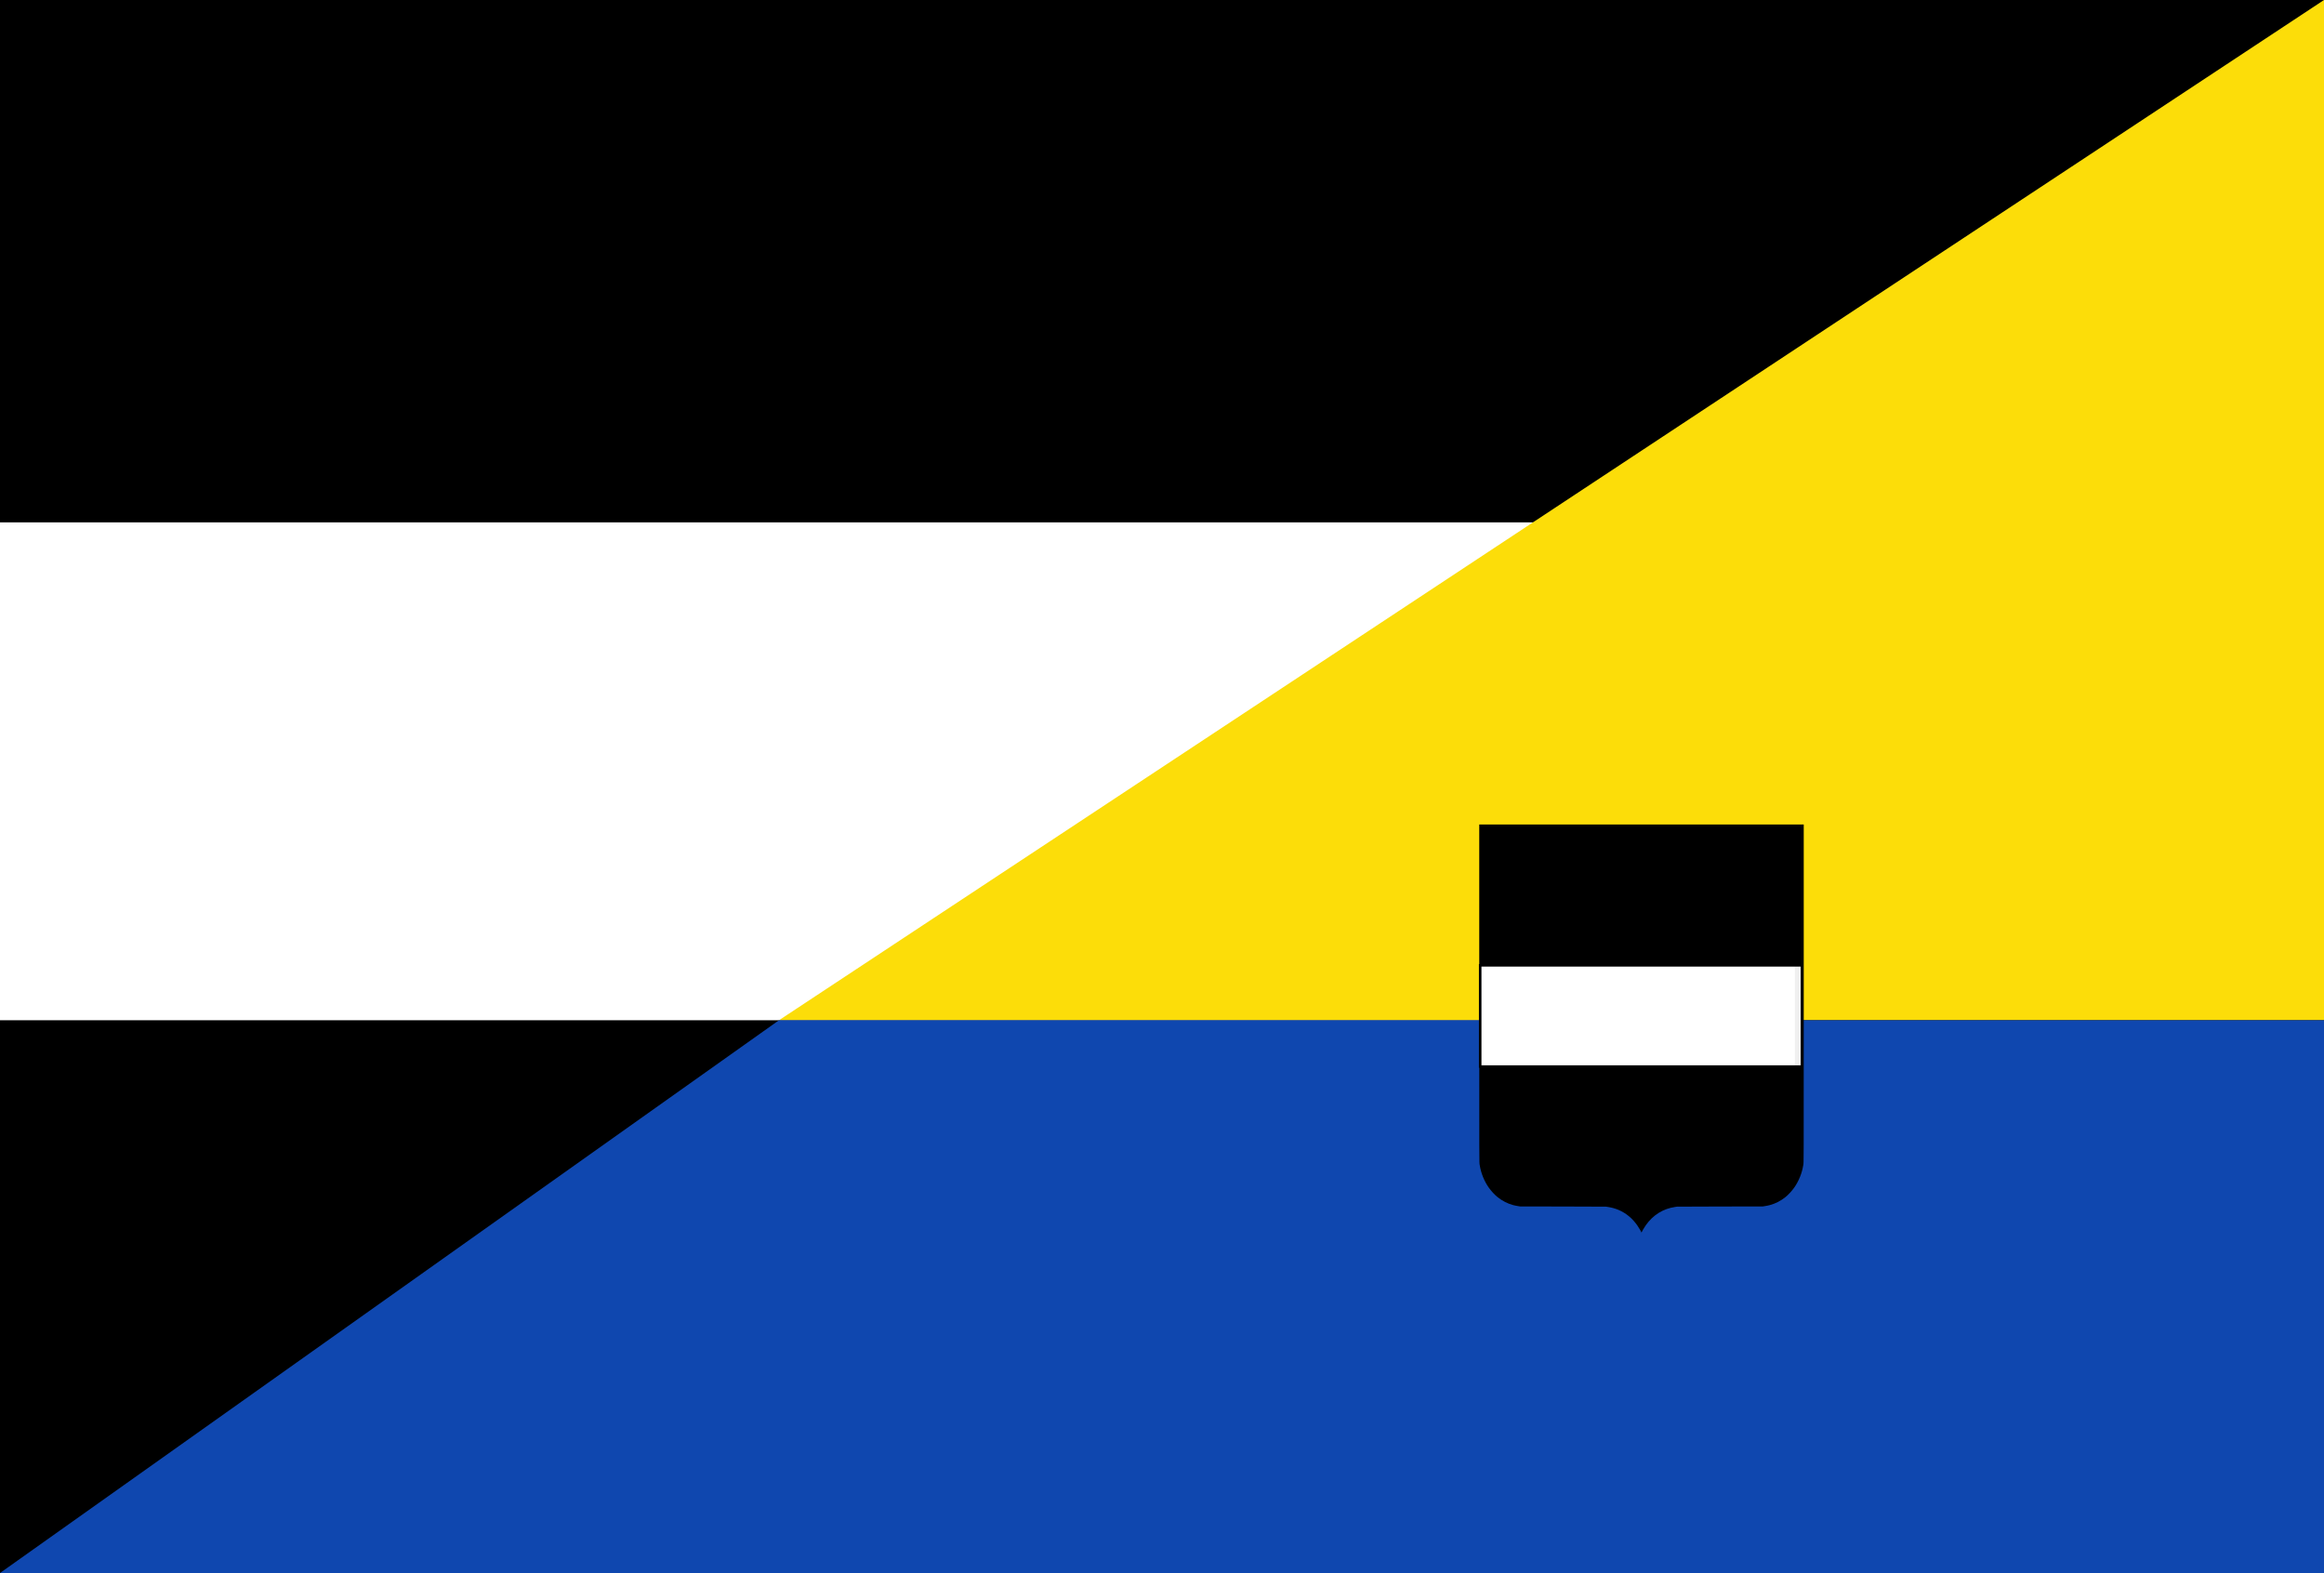
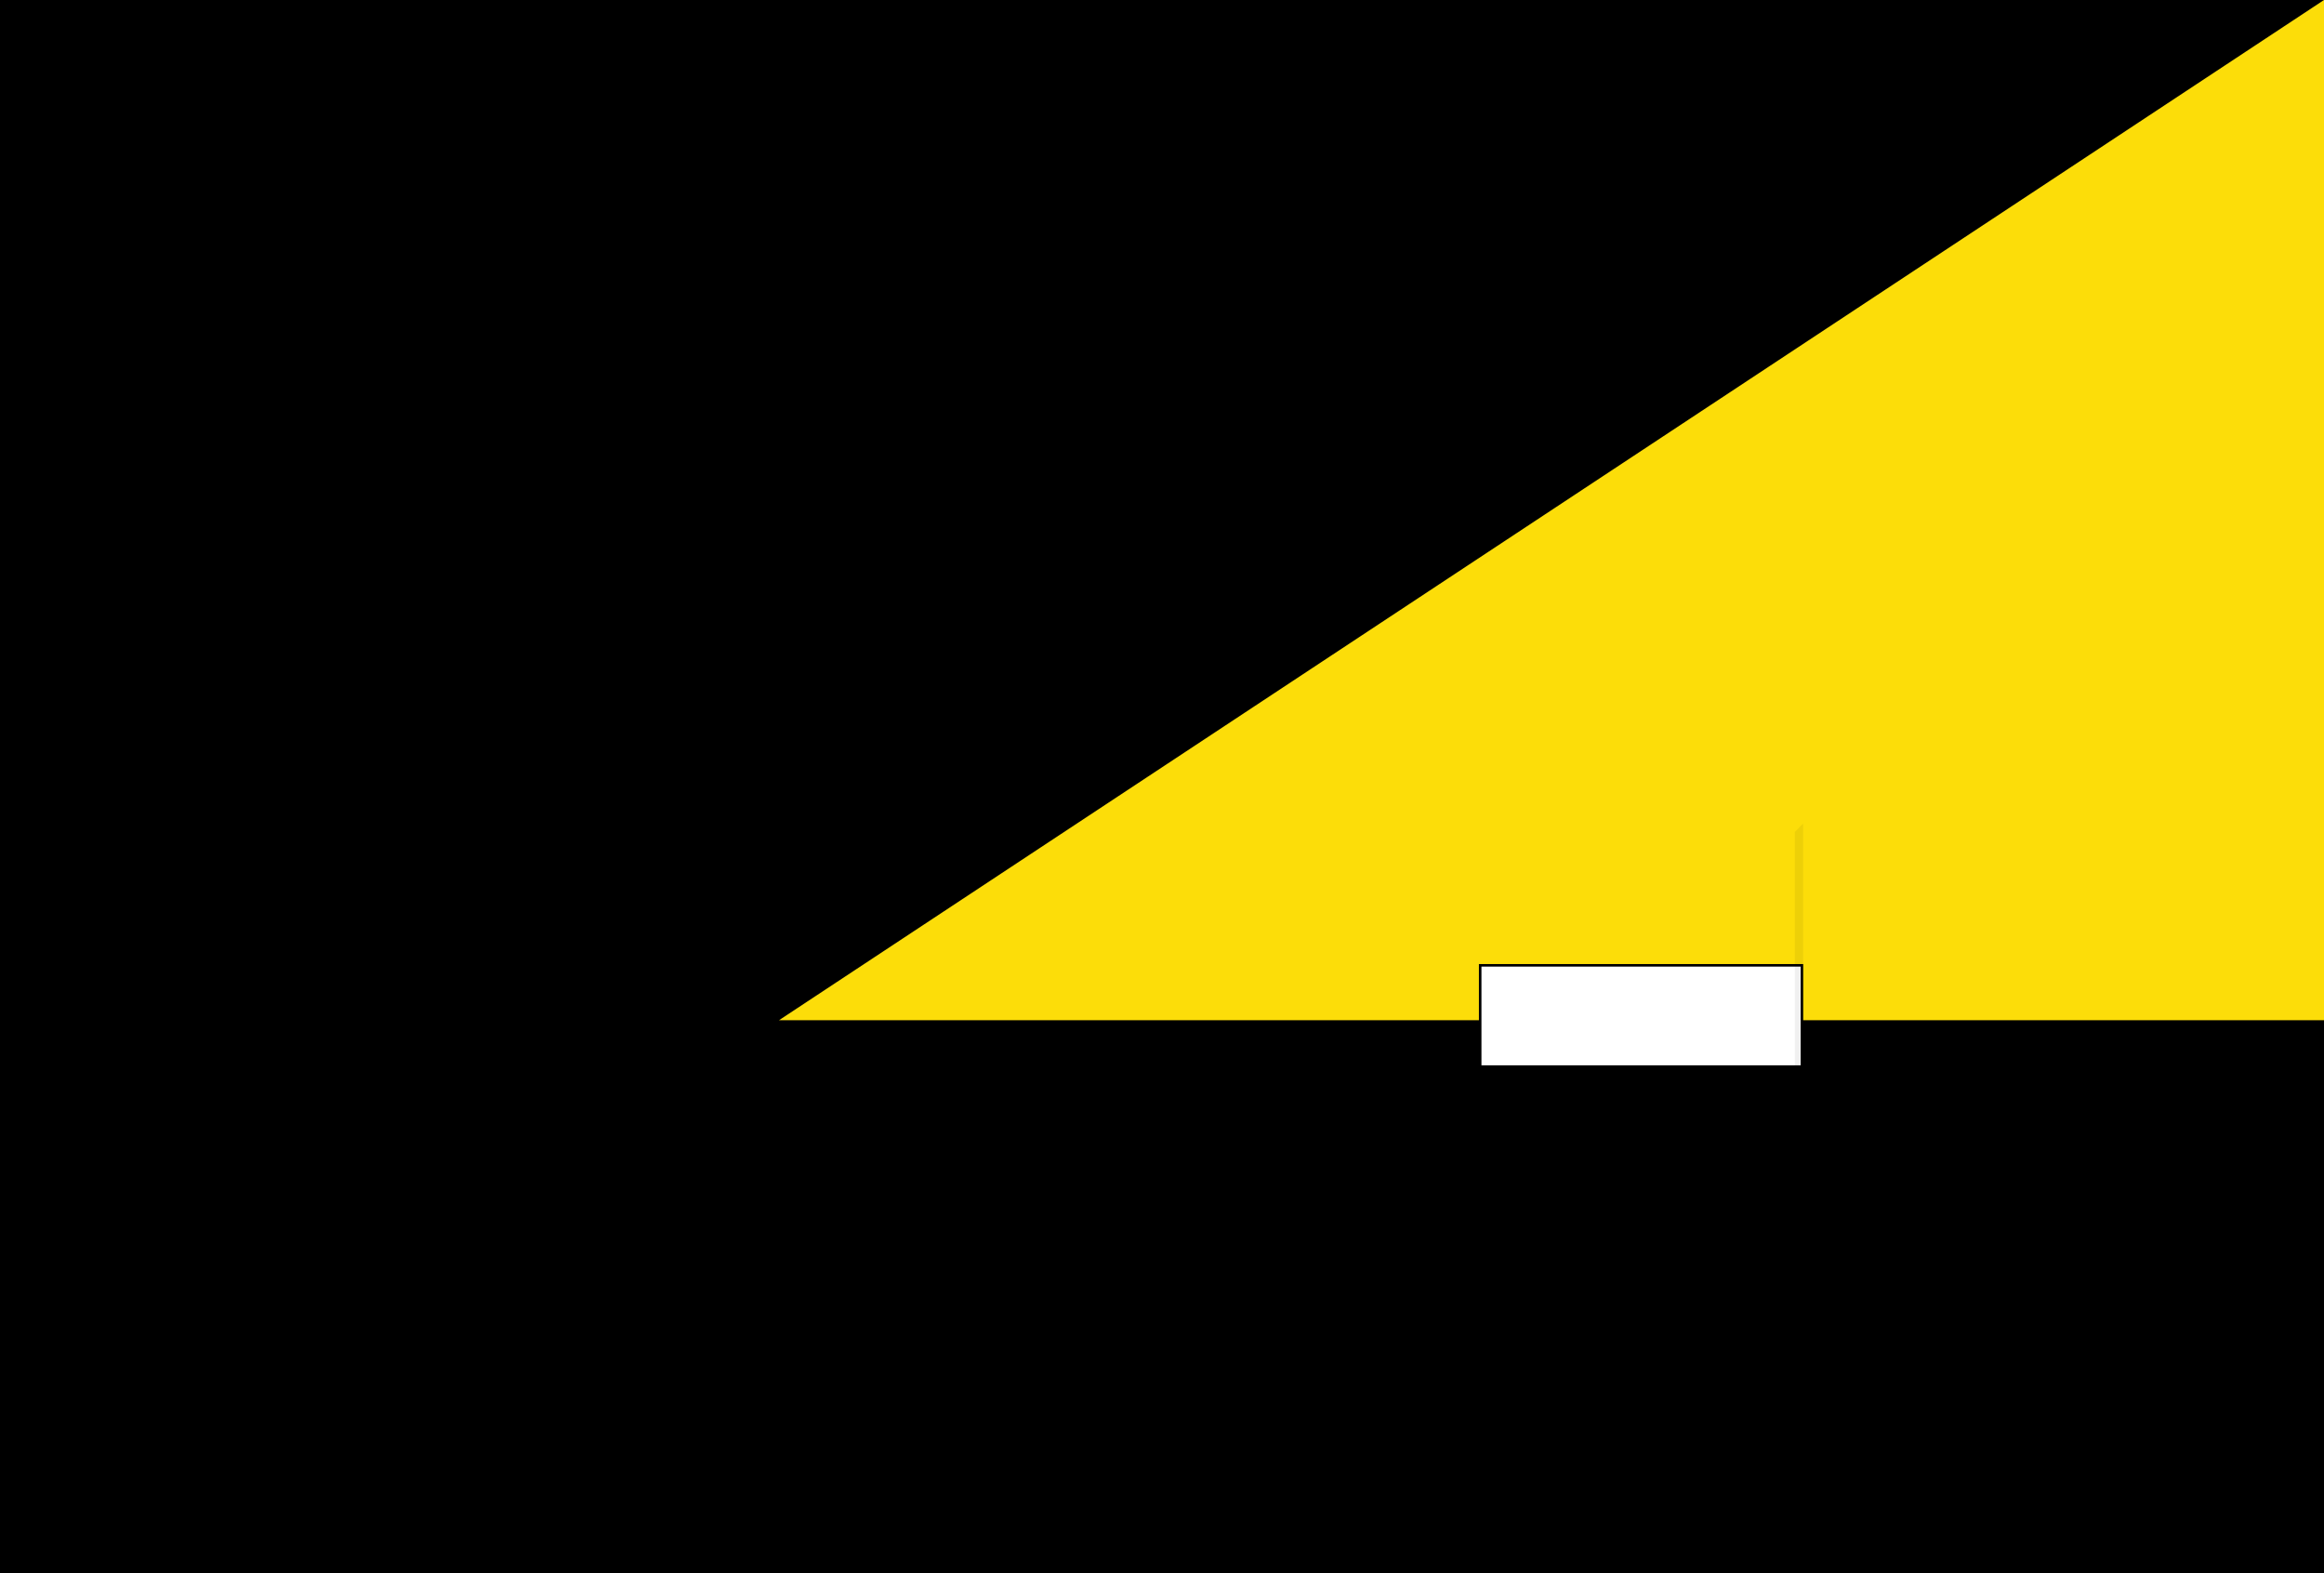
<svg xmlns="http://www.w3.org/2000/svg" xmlns:ns1="http://www.inkscape.org/namespaces/inkscape" xmlns:ns2="http://sodipodi.sourceforge.net/DTD/sodipodi-0.dtd" width="319.101" height="215.969" id="svg4664" version="1.1" ns1:version="0.48.4 r9939" ns2:docname="Nieuw document 8">
  <defs id="defs4666" />
  <ns2:namedview id="base" pagecolor="#ffffff" bordercolor="#666666" borderopacity="1.0" ns1:pageopacity="0.0" ns1:pageshadow="2" ns1:zoom="1.979899" ns1:cx="136.78466" ns1:cy="94.832724" ns1:document-units="px" ns1:current-layer="layer1" showgrid="false" fit-margin-top="0" fit-margin-left="0" fit-margin-right="0" fit-margin-bottom="0" ns1:window-width="1600" ns1:window-height="837" ns1:window-x="-8" ns1:window-y="-8" ns1:window-maximized="1" />
  <g ns1:label="Laag 1" ns1:groupmode="layer" id="layer1" transform="translate(-94.735,-272.949)">
    <rect style="fill:#000000;fill-opacity:1;fill-rule:evenodd;stroke:none" id="rect3006" width="319.101" height="215.969" x="94.735" y="272.949" />
-     <rect style="fill:#ffffff;fill-opacity:1;fill-rule:evenodd;stroke:none" id="rect3776" width="213.395" height="68.355" x="94.735" y="344.67" />
    <path style="fill:#fcdd09;fill-opacity:1;stroke:none" d="m 413.836,272.949 -212.143,140.076 212.143,0 z" id="path3780" ns1:connector-curvature="0" />
-     <path style="fill:#0f47af;fill-opacity:1;stroke:none" d="m 201.694,413.025 -106.959,75.893 319.101,0 0,-75.893 z" id="path3782" ns1:connector-curvature="0" />
    <g transform="matrix(0.162,0,0,0.183,264.58,329.799)" id="layer1-7" ns1:label="Laag 1" style="fill:#000000">
-       <path ns1:connector-curvature="0" id="path15028-58-75" d="m 342.717,613.873 c 0,-0.337 -2.144,-3.568 -3.483,-5.249 -4.162,-5.225 -9.285,-8.992 -15.56,-11.442 -2.598,-1.014 -6.096,-1.888 -9.185,-2.295 -0.715,-0.094 -1.481,-0.197 -1.703,-0.23 -0.222,-0.032 -16.695,-0.085 -36.608,-0.116 l -36.204,-0.058 -1.299,-0.182 c -1.932,-0.271 -3.205,-0.5 -4.652,-0.84 -4.643,-1.091 -9.284,-3.196 -13.136,-5.957 -2.515,-1.804 -5.349,-4.505 -7.401,-7.056 -3.916,-4.867 -6.749,-11.094 -7.747,-17.033 -0.42,-2.498 -0.396,5.337 -0.398,-129.241 l 0,-126.253 137.513,0 137.513,0 0,126.253 c 0,134.577 0.022,126.742 -0.398,129.241 -0.999,5.939 -3.831,12.166 -7.747,17.033 -2.053,2.551 -4.886,5.252 -7.401,7.056 -3.856,2.765 -8.488,4.866 -13.136,5.957 -1.447,0.34 -2.72,0.57 -4.652,0.84 l -1.299,0.182 -36.204,0.058 c -19.912,0.032 -36.386,0.084 -36.607,0.116 -0.222,0.032 -0.988,0.136 -1.703,0.23 -10.128,1.333 -18.623,6.049 -24.746,13.736 -1.211,1.52 -3.255,4.567 -3.509,5.229 -0.071,0.184 -0.242,0.198 -0.242,0.02 z" style="fill:#000000;fill-opacity:1" />
-     </g>
+       </g>
    <rect style="fill:#ffffff;fill-opacity:1;stroke:#000000;stroke-width:0.348;stroke-miterlimit:4;stroke-opacity:1;stroke-dasharray:none" id="rect4868" width="44.175" height="13.904" x="-342.15" y="405.484" transform="scale(-1,1)" />
    <path ns2:nodetypes="cccccccccccc" ns1:connector-curvature="0" id="path15042-7-9-4-5-2" d="m 342.314,386.008 -1.135,1.165 0,44.905 c -0.082,2.239 -1.946,4.714 -4.487,5.125 l -11.876,0 c -1.423,0 -4.77,1.597 -4.77,3.108 l 0.015,1.568 c 1.297,-2.478 3.128,-3.325 4.874,-3.532 l 0.002,0 11.756,0 c 2.829,-0.299 5.465,-2.901 5.623,-6.27 z" style="opacity:0.194;fill:#000000;fill-opacity:0.316;stroke:#000000;stroke-width:0.015px;stroke-linecap:butt;stroke-linejoin:miter;stroke-opacity:0" />
  </g>
</svg>